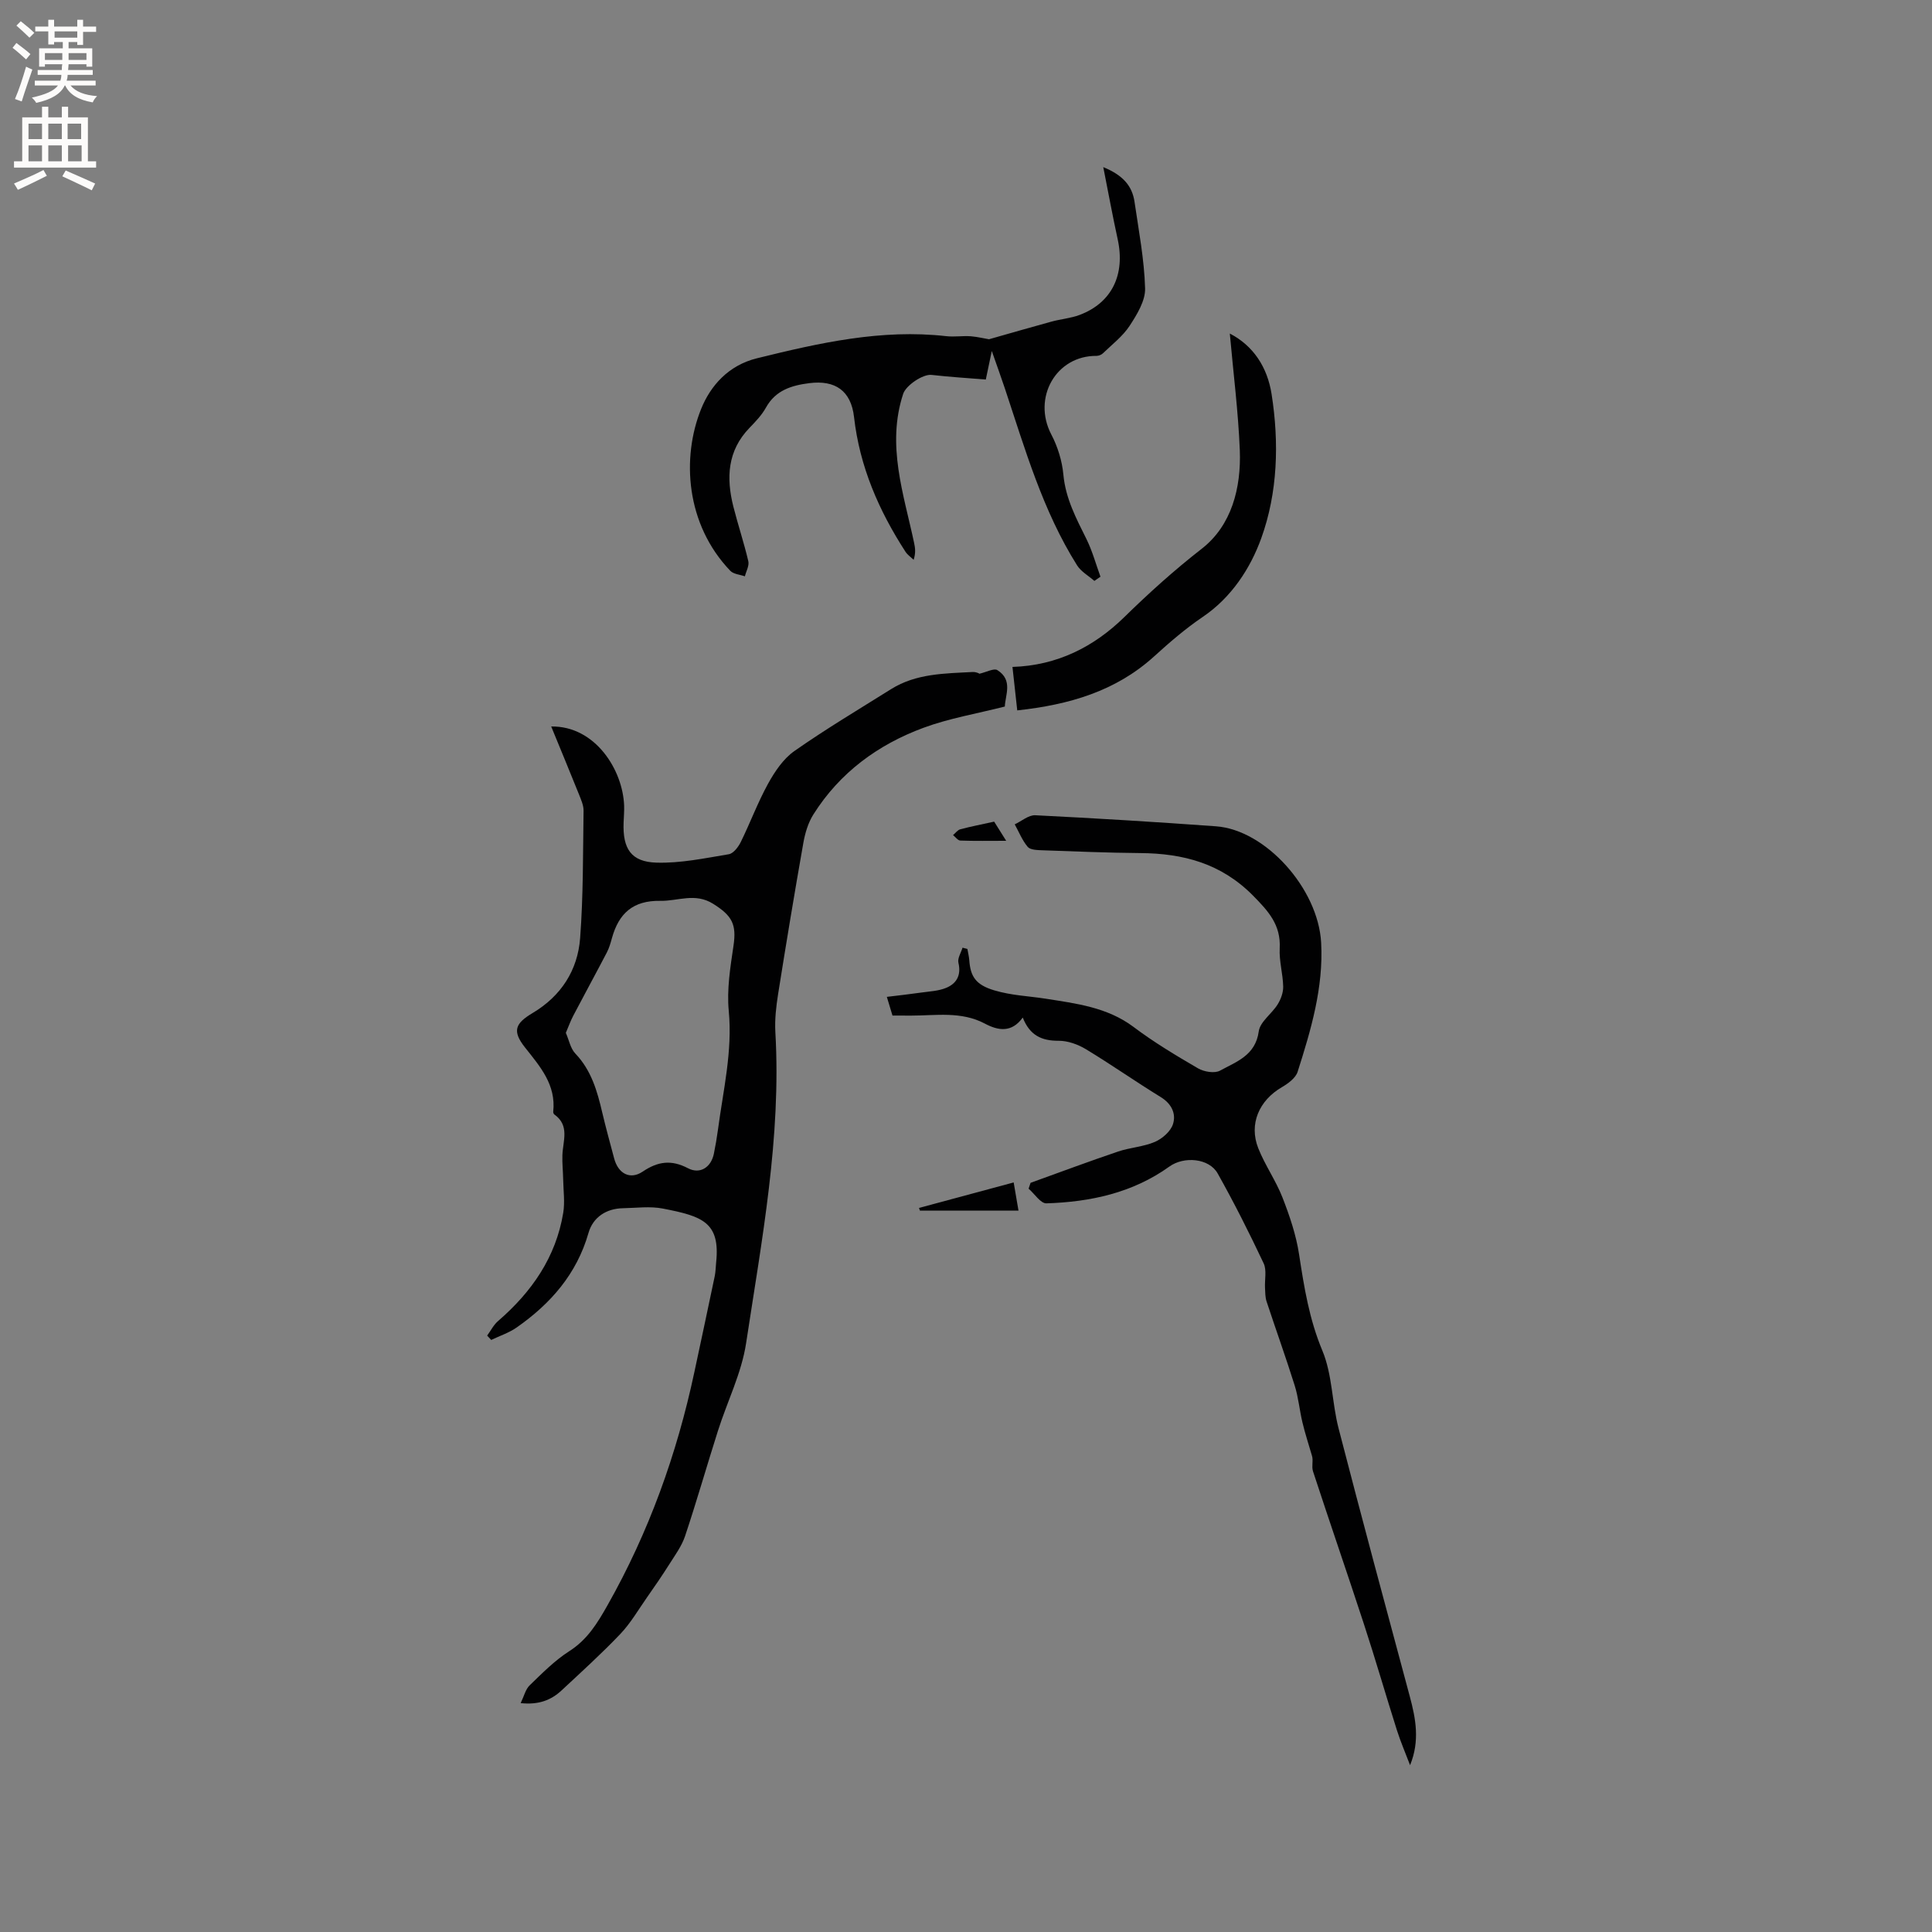
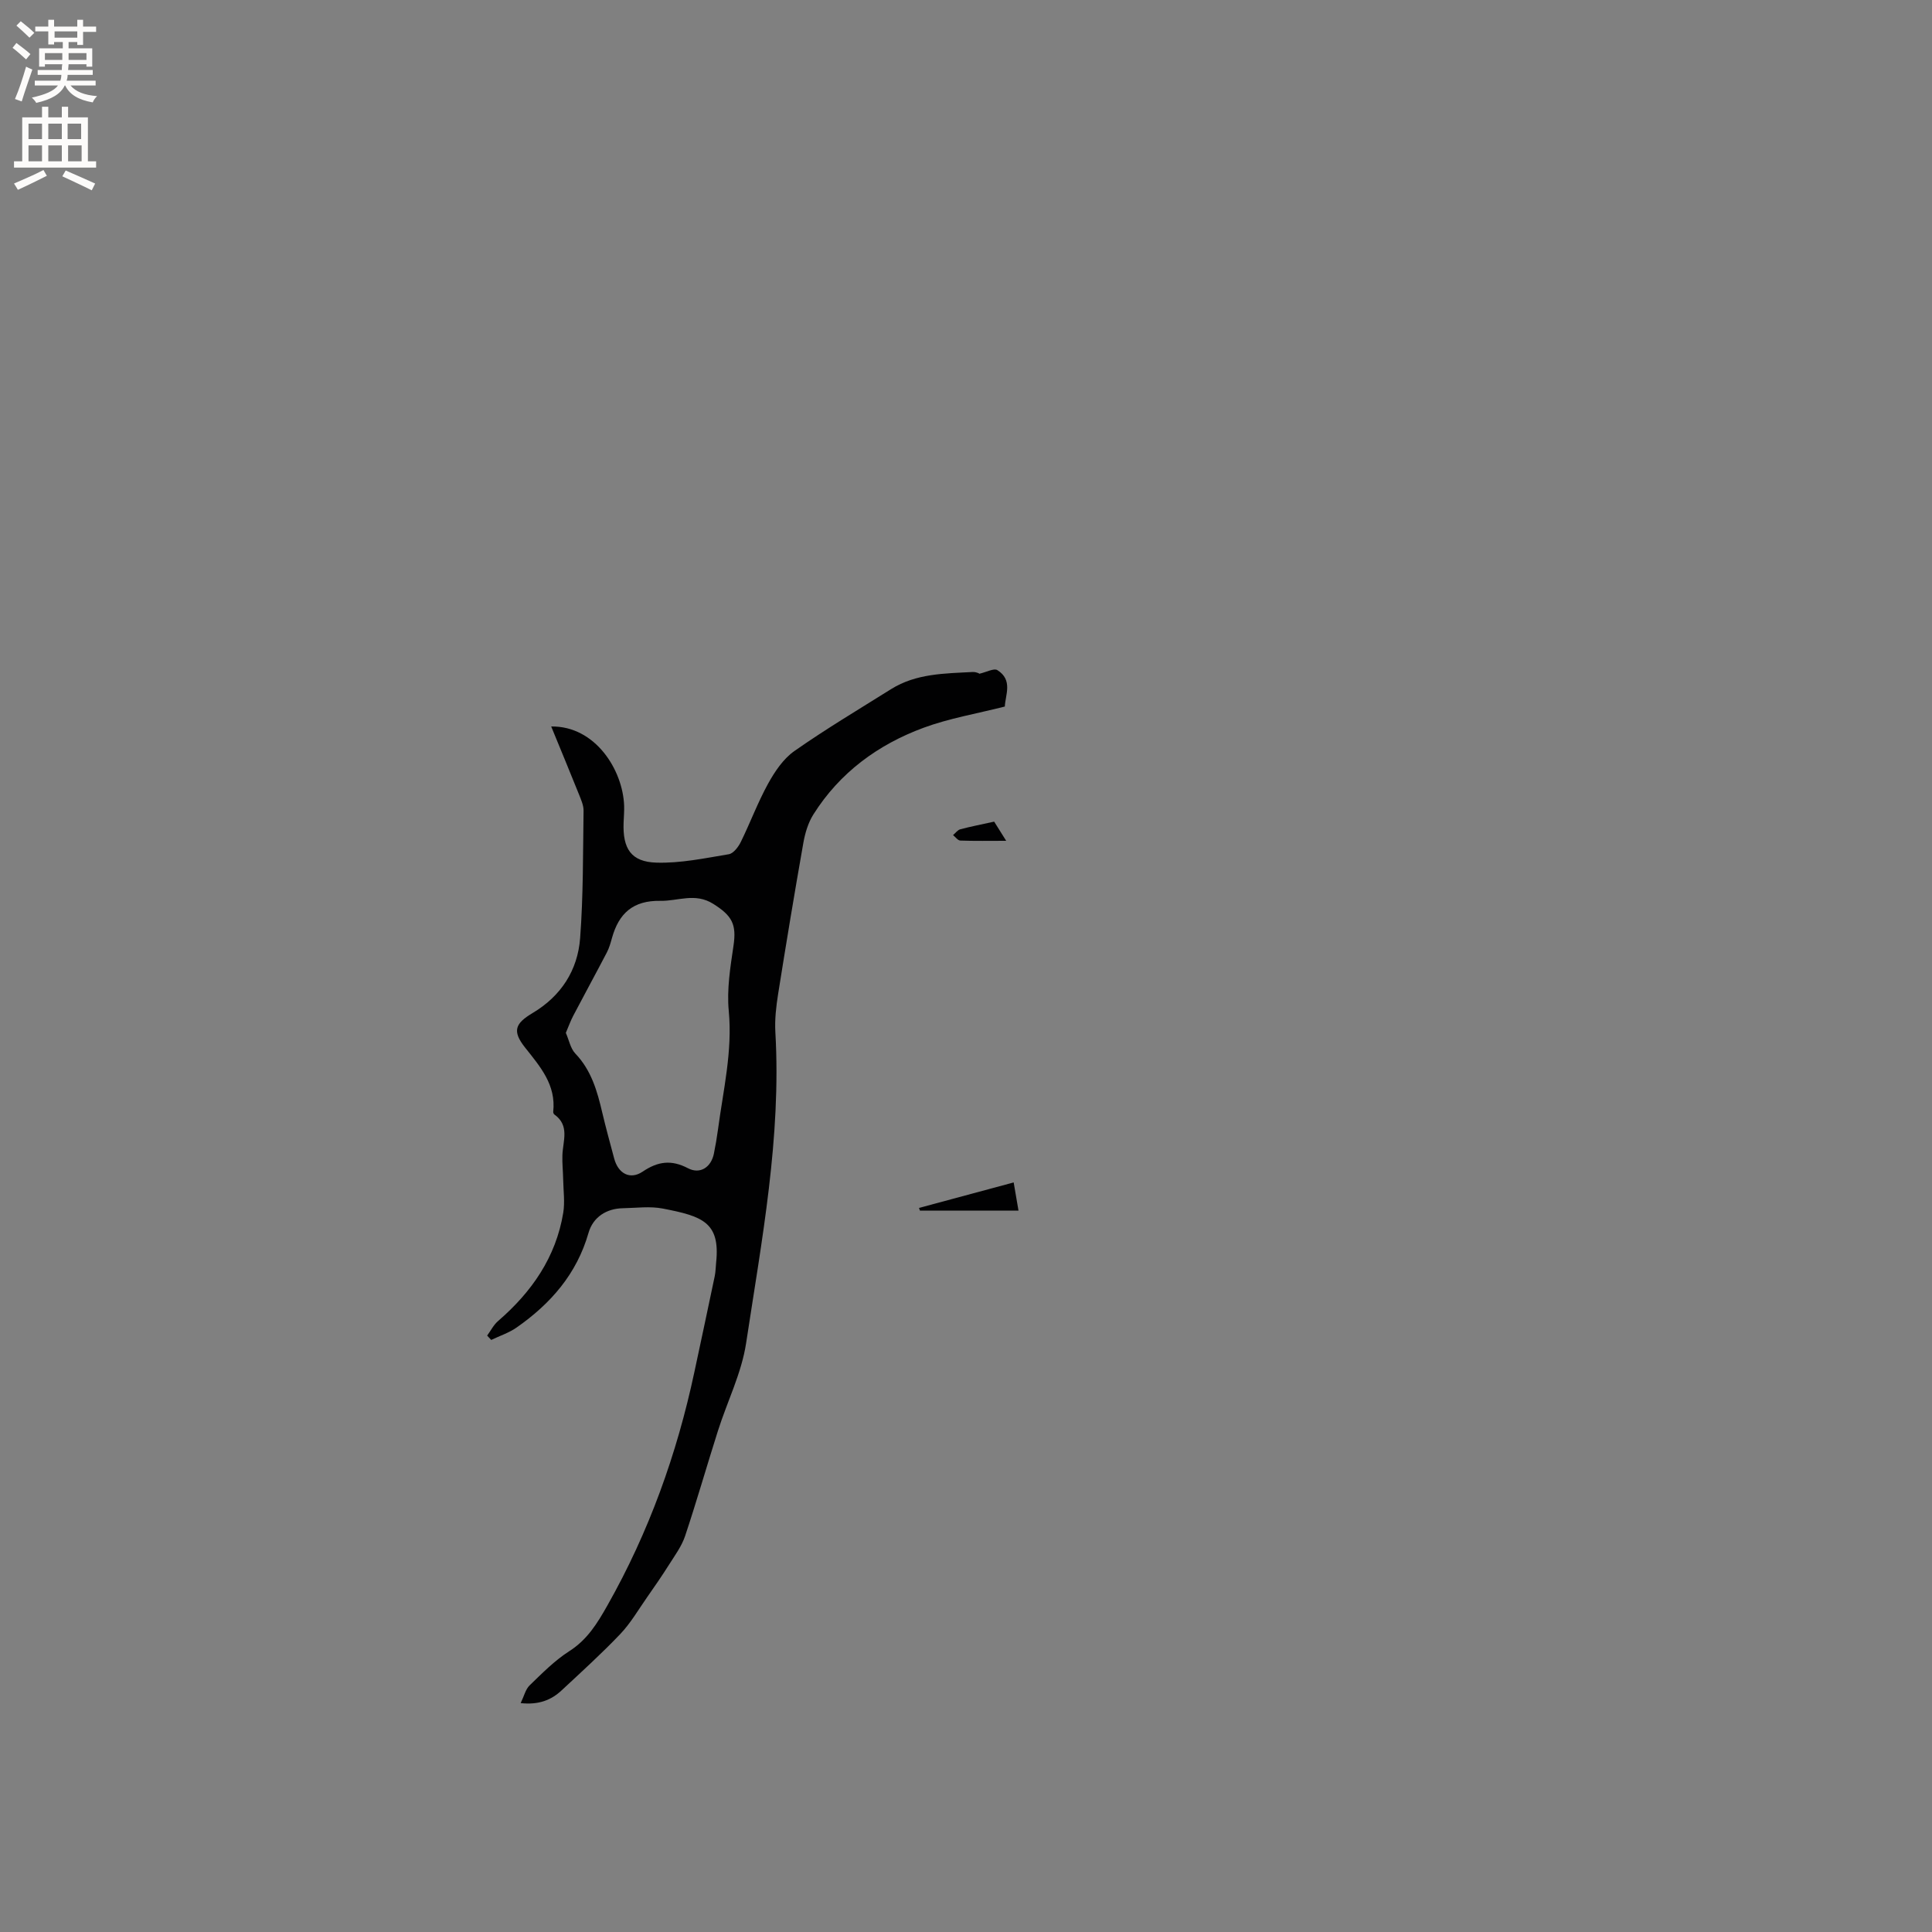
<svg xmlns="http://www.w3.org/2000/svg" enable-background="new 0 0 400 400" viewBox="0 0 400 400">
  <rect x="0" y="0" width="400" height="400" fill="#808080" stroke="none" />
  <g fill="#010102">
-     <path d="m100.86 276.52c.75-1.02 1.34-2.23 2.28-3.03 6.94-6 11.95-13.18 13.47-22.38.37-2.24.03-4.6-.01-6.91-.03-1.68-.22-3.36-.16-5.04.1-2.95 1.56-6.13-1.67-8.42-.14-.1-.25-.39-.23-.57.6-5.57-2.67-9.3-5.84-13.3-2.7-3.42-2.05-4.97 1.58-7.14 5.89-3.51 9.33-8.85 9.83-15.51.66-8.75.58-17.56.71-26.35.02-1.11-.5-2.26-.92-3.33-1.89-4.71-3.84-9.4-5.78-14.13 9.11-.14 14.83 8.98 15.1 16.39.04 1.16-.07 2.33-.11 3.5-.21 5.4 1.54 8.15 6.81 8.3 4.98.15 10.01-.92 14.97-1.74.96-.16 1.98-1.51 2.49-2.55 1.96-3.99 3.51-8.19 5.65-12.07 1.38-2.5 3.15-5.14 5.43-6.74 6.49-4.55 13.32-8.62 20.04-12.83 5.18-3.24 11.08-3.23 16.89-3.54.4-.02.84.09 1.21.25.26.12.44.43.14.12 1.53-.35 3.05-1.2 3.75-.76 3.29 2.06 1.63 5.19 1.55 7.54-5.86 1.49-11.54 2.44-16.84 4.4-9.44 3.49-17.35 9.29-22.8 17.95-1.08 1.71-1.71 3.83-2.07 5.85-1.84 10.42-3.57 20.87-5.23 31.32-.41 2.6-.72 5.28-.57 7.89 1.25 21.78-2.82 43.08-6.06 64.42-.94 6.18-3.9 12.05-5.82 18.1-2.31 7.26-4.4 14.59-6.81 21.81-.71 2.12-2.12 4.02-3.33 5.94-1.45 2.3-3 4.54-4.56 6.77-1.79 2.56-3.39 5.33-5.53 7.58-3.87 4.06-8.04 7.84-12.15 11.67-2.17 2.02-4.75 3.03-8.47 2.63.71-1.47 1.01-2.86 1.86-3.68 2.59-2.5 5.17-5.13 8.17-7.05 3.77-2.4 5.83-5.78 7.95-9.53 8.57-15.16 14.36-31.29 17.98-48.27 1.41-6.62 2.84-13.24 4.22-19.87.19-.93.19-1.89.29-2.84.88-8.36-2.91-9.57-11.04-11.15-2.66-.52-5.5-.12-8.25-.07-3.42.06-6.2 1.83-7.14 5.12-2.43 8.49-7.84 14.66-14.87 19.57-1.58 1.11-3.51 1.73-5.27 2.58-.29-.3-.56-.6-.84-.9zm16.29-62.68c.66 1.5.96 3.23 1.96 4.28 3.32 3.47 4.54 7.77 5.58 12.22.75 3.19 1.63 6.35 2.47 9.52.83 3.12 3.29 4.47 5.9 2.71 3.15-2.13 5.94-2.5 9.38-.7 2.5 1.31 4.78-.19 5.36-3 .34-1.66.62-3.33.85-5.01 1.08-8.15 3.03-16.18 2.23-24.58-.42-4.42.32-9.01.98-13.46.67-4.48-.31-6.24-4.2-8.69-3.75-2.36-7.29-.55-10.95-.62-5.67-.1-8.6 2.62-10.01 7.7-.28 1.02-.58 2.06-1.06 2.99-2.28 4.37-4.65 8.7-6.94 13.07-.57 1.08-.98 2.24-1.55 3.57z" />
-     <path d="m184.78 210.26c-.33-1.1-.64-2.1-1.17-3.87 2.53-.31 4.83-.56 7.12-.89 1.75-.25 3.61-.32 5.2-.99 2.14-.9 3.11-2.63 2.5-5.18-.22-.92.54-2.08.85-3.12.34.09.67.17 1.01.26.13.78.33 1.55.39 2.34.24 3.34 1.32 5.09 5.17 6.23 3.63 1.08 7.09 1.17 10.65 1.73 6.25.99 12.73 1.75 18.18 5.84 4.22 3.18 8.79 5.92 13.36 8.58 1.24.72 3.44 1.09 4.56.47 3.37-1.85 7.33-3.13 8.01-8.12.27-2.01 2.72-3.65 3.93-5.62.66-1.06 1.16-2.45 1.13-3.68-.06-2.64-.86-5.29-.72-7.9.25-4.85-2.31-7.66-5.54-10.93-6.6-6.67-14.45-8.72-23.32-8.79-6.77-.06-13.54-.34-20.31-.58-1.03-.04-2.46-.07-3-.7-1.14-1.35-1.82-3.09-2.69-4.67 1.42-.66 2.87-1.95 4.26-1.88 12.48.62 24.96 1.38 37.43 2.29 10.22.74 21.14 12.86 21.75 24.1.5 9.26-2.1 18.04-4.87 26.72-.41 1.3-1.98 2.44-3.28 3.2-4.7 2.74-6.85 7.63-4.87 12.63 1.39 3.51 3.64 6.68 5.01 10.19 1.48 3.8 2.83 7.76 3.44 11.78 1.04 6.8 2.1 13.43 4.82 19.93 2.08 4.97 1.98 10.8 3.36 16.11 4.79 18.53 9.77 37 14.74 55.48 1.25 4.64 2.11 9.24.06 14.24-.91-2.4-1.93-4.76-2.71-7.19-2.33-7.34-4.46-14.75-6.86-22.07-3.45-10.55-7.08-21.04-10.53-31.59-.33-1.03.11-2.3-.22-3.24-.66-2.28-1.41-4.55-1.96-6.86-.61-2.53-.83-5.18-1.61-7.66-1.83-5.84-3.91-11.59-5.82-17.4-.29-.87-.27-1.84-.32-2.77-.1-1.72.39-3.7-.29-5.13-2.97-6.3-6.11-12.54-9.52-18.61-1.77-3.15-6.96-3.6-9.99-1.42-7.6 5.46-16.35 7.33-25.46 7.62-1.2.04-2.46-1.98-3.69-3.04.14-.4.28-.81.41-1.21 6.03-2.17 12.03-4.42 18.1-6.47 2.5-.85 5.26-.98 7.65-2.01 1.54-.67 3.27-2.19 3.74-3.69.67-2.14-.29-4.2-2.54-5.58-5.23-3.21-10.26-6.75-15.52-9.93-1.65-.99-3.74-1.74-5.63-1.73-3.5.02-5.97-1.11-7.42-4.81-2.31 3.21-5.11 2.71-7.84 1.26-4.9-2.6-10.13-1.66-15.28-1.66-1.17-.01-2.34-.01-3.85-.01z" />
-     <path d="m204.76 70.24c4.73-1.34 8.81-2.53 12.92-3.65 1.93-.53 3.99-.69 5.85-1.39 6.68-2.52 9.48-8.35 7.87-15.69-1.03-4.69-1.89-9.42-2.98-14.91 4.11 1.68 5.99 3.92 6.47 7.18.87 5.96 2.02 11.94 2.19 17.93.07 2.57-1.68 5.41-3.2 7.74-1.42 2.17-3.62 3.85-5.52 5.69-.32.31-.88.54-1.33.54-8.41-.07-13.34 8.7-9.36 16.29 1.32 2.52 2.23 5.47 2.49 8.3.46 4.94 2.66 9.07 4.78 13.34 1.22 2.47 1.95 5.18 2.9 7.79-.42.29-.84.58-1.26.87-1.21-1.06-2.75-1.91-3.58-3.22-7.13-11.33-10.78-24.1-14.96-36.65-.79-2.36-1.64-4.7-2.7-7.73-.49 2.36-.81 3.88-1.24 5.91-3.82-.31-7.54-.54-11.24-.96-1.8-.2-5.31 2.19-5.87 3.93-3.48 10.62.11 20.69 2.27 30.87.21 1 .37 2.01-.1 3.48-.57-.55-1.26-1.01-1.68-1.65-5.53-8.54-9.5-17.65-10.66-27.9-.62-5.44-3.88-7.71-9.28-7.02-3.68.47-6.97 1.47-8.96 5.06-.86 1.55-2.15 2.9-3.4 4.19-4.59 4.74-4.84 10.36-3.35 16.29.96 3.79 2.21 7.52 3.1 11.32.22.94-.45 2.08-.71 3.13-1.02-.36-2.35-.44-3.02-1.14-9.24-9.65-10.11-23.41-6.04-33.51 1.93-4.79 5.63-9.03 11.55-10.49 12.9-3.18 25.78-6.1 39.21-4.58 1.67.19 3.39-.1 5.08.02 1.48.13 2.94.49 3.76.62z" />
-     <path d="m254.62 69.06c4.89 2.52 7.78 6.99 8.65 12.54 1.58 10.08 1.27 20.39-2.14 29.84-2.23 6.17-6.13 12.24-12.12 16.29-3.56 2.41-6.86 5.26-10.05 8.16-7.99 7.25-17.63 10.02-28.35 11.19-.35-3.15-.65-5.94-.99-9 9.29-.29 16.89-4.19 23.14-10.3 5.13-5.02 10.36-9.74 16.05-14.17 6.19-4.82 8.17-12.58 7.88-20.36-.32-8.01-1.34-15.99-2.07-24.19z" />
+     <path d="m100.86 276.52c.75-1.02 1.34-2.23 2.28-3.03 6.94-6 11.95-13.18 13.47-22.38.37-2.24.03-4.6-.01-6.91-.03-1.68-.22-3.36-.16-5.04.1-2.95 1.56-6.13-1.67-8.42-.14-.1-.25-.39-.23-.57.6-5.57-2.67-9.3-5.84-13.3-2.7-3.42-2.05-4.97 1.58-7.14 5.89-3.51 9.33-8.85 9.83-15.51.66-8.75.58-17.56.71-26.35.02-1.11-.5-2.26-.92-3.33-1.89-4.71-3.84-9.4-5.78-14.13 9.11-.14 14.83 8.98 15.1 16.39.04 1.16-.07 2.33-.11 3.5-.21 5.4 1.54 8.15 6.81 8.3 4.98.15 10.01-.92 14.97-1.74.96-.16 1.98-1.51 2.49-2.55 1.96-3.99 3.51-8.19 5.65-12.07 1.38-2.5 3.15-5.14 5.43-6.74 6.49-4.55 13.32-8.62 20.04-12.83 5.18-3.24 11.08-3.23 16.89-3.54.4-.02.84.09 1.21.25.26.12.44.43.14.12 1.53-.35 3.05-1.2 3.75-.76 3.29 2.06 1.63 5.19 1.55 7.54-5.86 1.49-11.54 2.44-16.84 4.4-9.44 3.49-17.35 9.29-22.8 17.95-1.08 1.71-1.71 3.83-2.07 5.85-1.84 10.42-3.57 20.87-5.23 31.32-.41 2.6-.72 5.28-.57 7.89 1.25 21.78-2.82 43.08-6.06 64.42-.94 6.18-3.9 12.05-5.82 18.1-2.31 7.26-4.4 14.59-6.81 21.81-.71 2.12-2.12 4.02-3.33 5.94-1.45 2.3-3 4.54-4.56 6.77-1.79 2.56-3.39 5.33-5.53 7.58-3.87 4.06-8.04 7.84-12.15 11.67-2.17 2.02-4.75 3.03-8.47 2.63.71-1.47 1.01-2.86 1.86-3.68 2.59-2.5 5.17-5.13 8.17-7.05 3.77-2.4 5.83-5.78 7.95-9.53 8.57-15.16 14.36-31.29 17.98-48.27 1.41-6.62 2.84-13.24 4.22-19.87.19-.93.19-1.89.29-2.84.88-8.36-2.91-9.57-11.04-11.15-2.66-.52-5.5-.12-8.25-.07-3.42.06-6.2 1.83-7.14 5.12-2.43 8.49-7.84 14.66-14.87 19.57-1.58 1.11-3.51 1.73-5.27 2.58-.29-.3-.56-.6-.84-.9m16.29-62.68c.66 1.5.96 3.23 1.96 4.28 3.32 3.47 4.54 7.77 5.58 12.22.75 3.19 1.63 6.35 2.47 9.52.83 3.12 3.29 4.47 5.9 2.71 3.15-2.13 5.94-2.5 9.38-.7 2.5 1.31 4.78-.19 5.36-3 .34-1.66.62-3.33.85-5.01 1.08-8.15 3.03-16.18 2.23-24.58-.42-4.42.32-9.01.98-13.46.67-4.48-.31-6.24-4.2-8.69-3.75-2.36-7.29-.55-10.95-.62-5.67-.1-8.6 2.62-10.01 7.7-.28 1.02-.58 2.06-1.06 2.99-2.28 4.37-4.65 8.7-6.94 13.07-.57 1.08-.98 2.24-1.55 3.57z" />
    <path d="m209.87 244.81c.33 1.93.62 3.64 1 5.84-7.06 0-13.73 0-20.4 0-.07-.19-.13-.38-.2-.56 6.45-1.74 12.89-3.47 19.6-5.28z" />
    <path d="m205.83 170.11c.59.94 1.36 2.17 2.49 3.97-3.5 0-6.5.06-9.5-.05-.51-.02-1-.73-1.5-1.13.49-.41.93-1.05 1.49-1.2 2.16-.58 4.36-1 7.02-1.59z" />
  </g>
  <path d="m2.6 9.9.8-1c.9.7 1.9 1.4 2.9 2.3l-.9 1.1c-1.1-1-2-1.8-2.8-2.4zm.5 10.6c.9-2.1 1.6-4.3 2.3-6.7.4.2.8.4 1.3.6-.7 2.1-1.5 4.3-2.2 6.6zm.3-15.2.9-.9c1 .8 2 1.6 2.8 2.4l-1 1c-.9-.9-1.8-1.7-2.7-2.5zm12.6-1.2h1.2v1.4h2.7v1.1h-2.7v2.7h-1.2v-.6h-1.8v1.3h4.9v3.8h-1.2v-.5h-3.7c0 .4-.1.9-.1 1.2h5.1v1h-5.2c0 .5-.1.9-.2 1.2h6v1h-5.2c1.1 1.3 2.9 2 5.5 2.2-.4.4-.7.8-.9 1.3-2.9-.5-4.8-1.6-5.7-3.5h-.1c-.8 1.7-2.7 2.9-5.9 3.6-.2-.4-.6-.8-.9-1.1 2.8-.6 4.6-1.4 5.4-2.5h-4.8v-1h5.3c.1-.3.2-.7.2-1.2h-4.9v-1h5c0-.4 0-.8.1-1.2h-3.6v.5h-1.2v-3.8h4.9v-1.3h-1.8v.5h-1.2v-2.7h-2.7v-1h2.7v-1.4h1.2v1.4h4.8zm-6.7 8.3h3.6c0-.4 0-.9 0-1.4h-3.6zm1.9-4.6h4.8v-1.3h-4.7v1.3zm6.7 3.2h-3.7v1.4h3.7z" fill="#fcfbfa" />
  <path d="m8.7 22.1h1.3v2.2h2.8v-2.2h1.3v2.2h4.1v9.1h1.7v1.3h-17v-1.3h1.7v-9.1h4.1zm.3 13.1.7 1.2c-1.8.9-3.8 1.9-6 2.9-.2-.4-.5-.8-.8-1.3 2.3-1 4.4-1.9 6.1-2.8zm-3.1-6.4h2.8v-3.2h-2.8zm0 4.6h2.8v-3.3h-2.8zm4.1-4.6h2.8v-3.2h-2.8zm0 4.6h2.8v-3.3h-2.8zm3.6 1.9c2.1.9 4.1 1.8 6.1 2.7l-.7 1.4c-2.2-1.1-4.2-2-6.1-2.9zm3.2-9.7h-2.8v3.2h2.8zm-2.7 7.8h2.8v-3.3h-2.8z" fill="#fcfbfa" />
</svg>